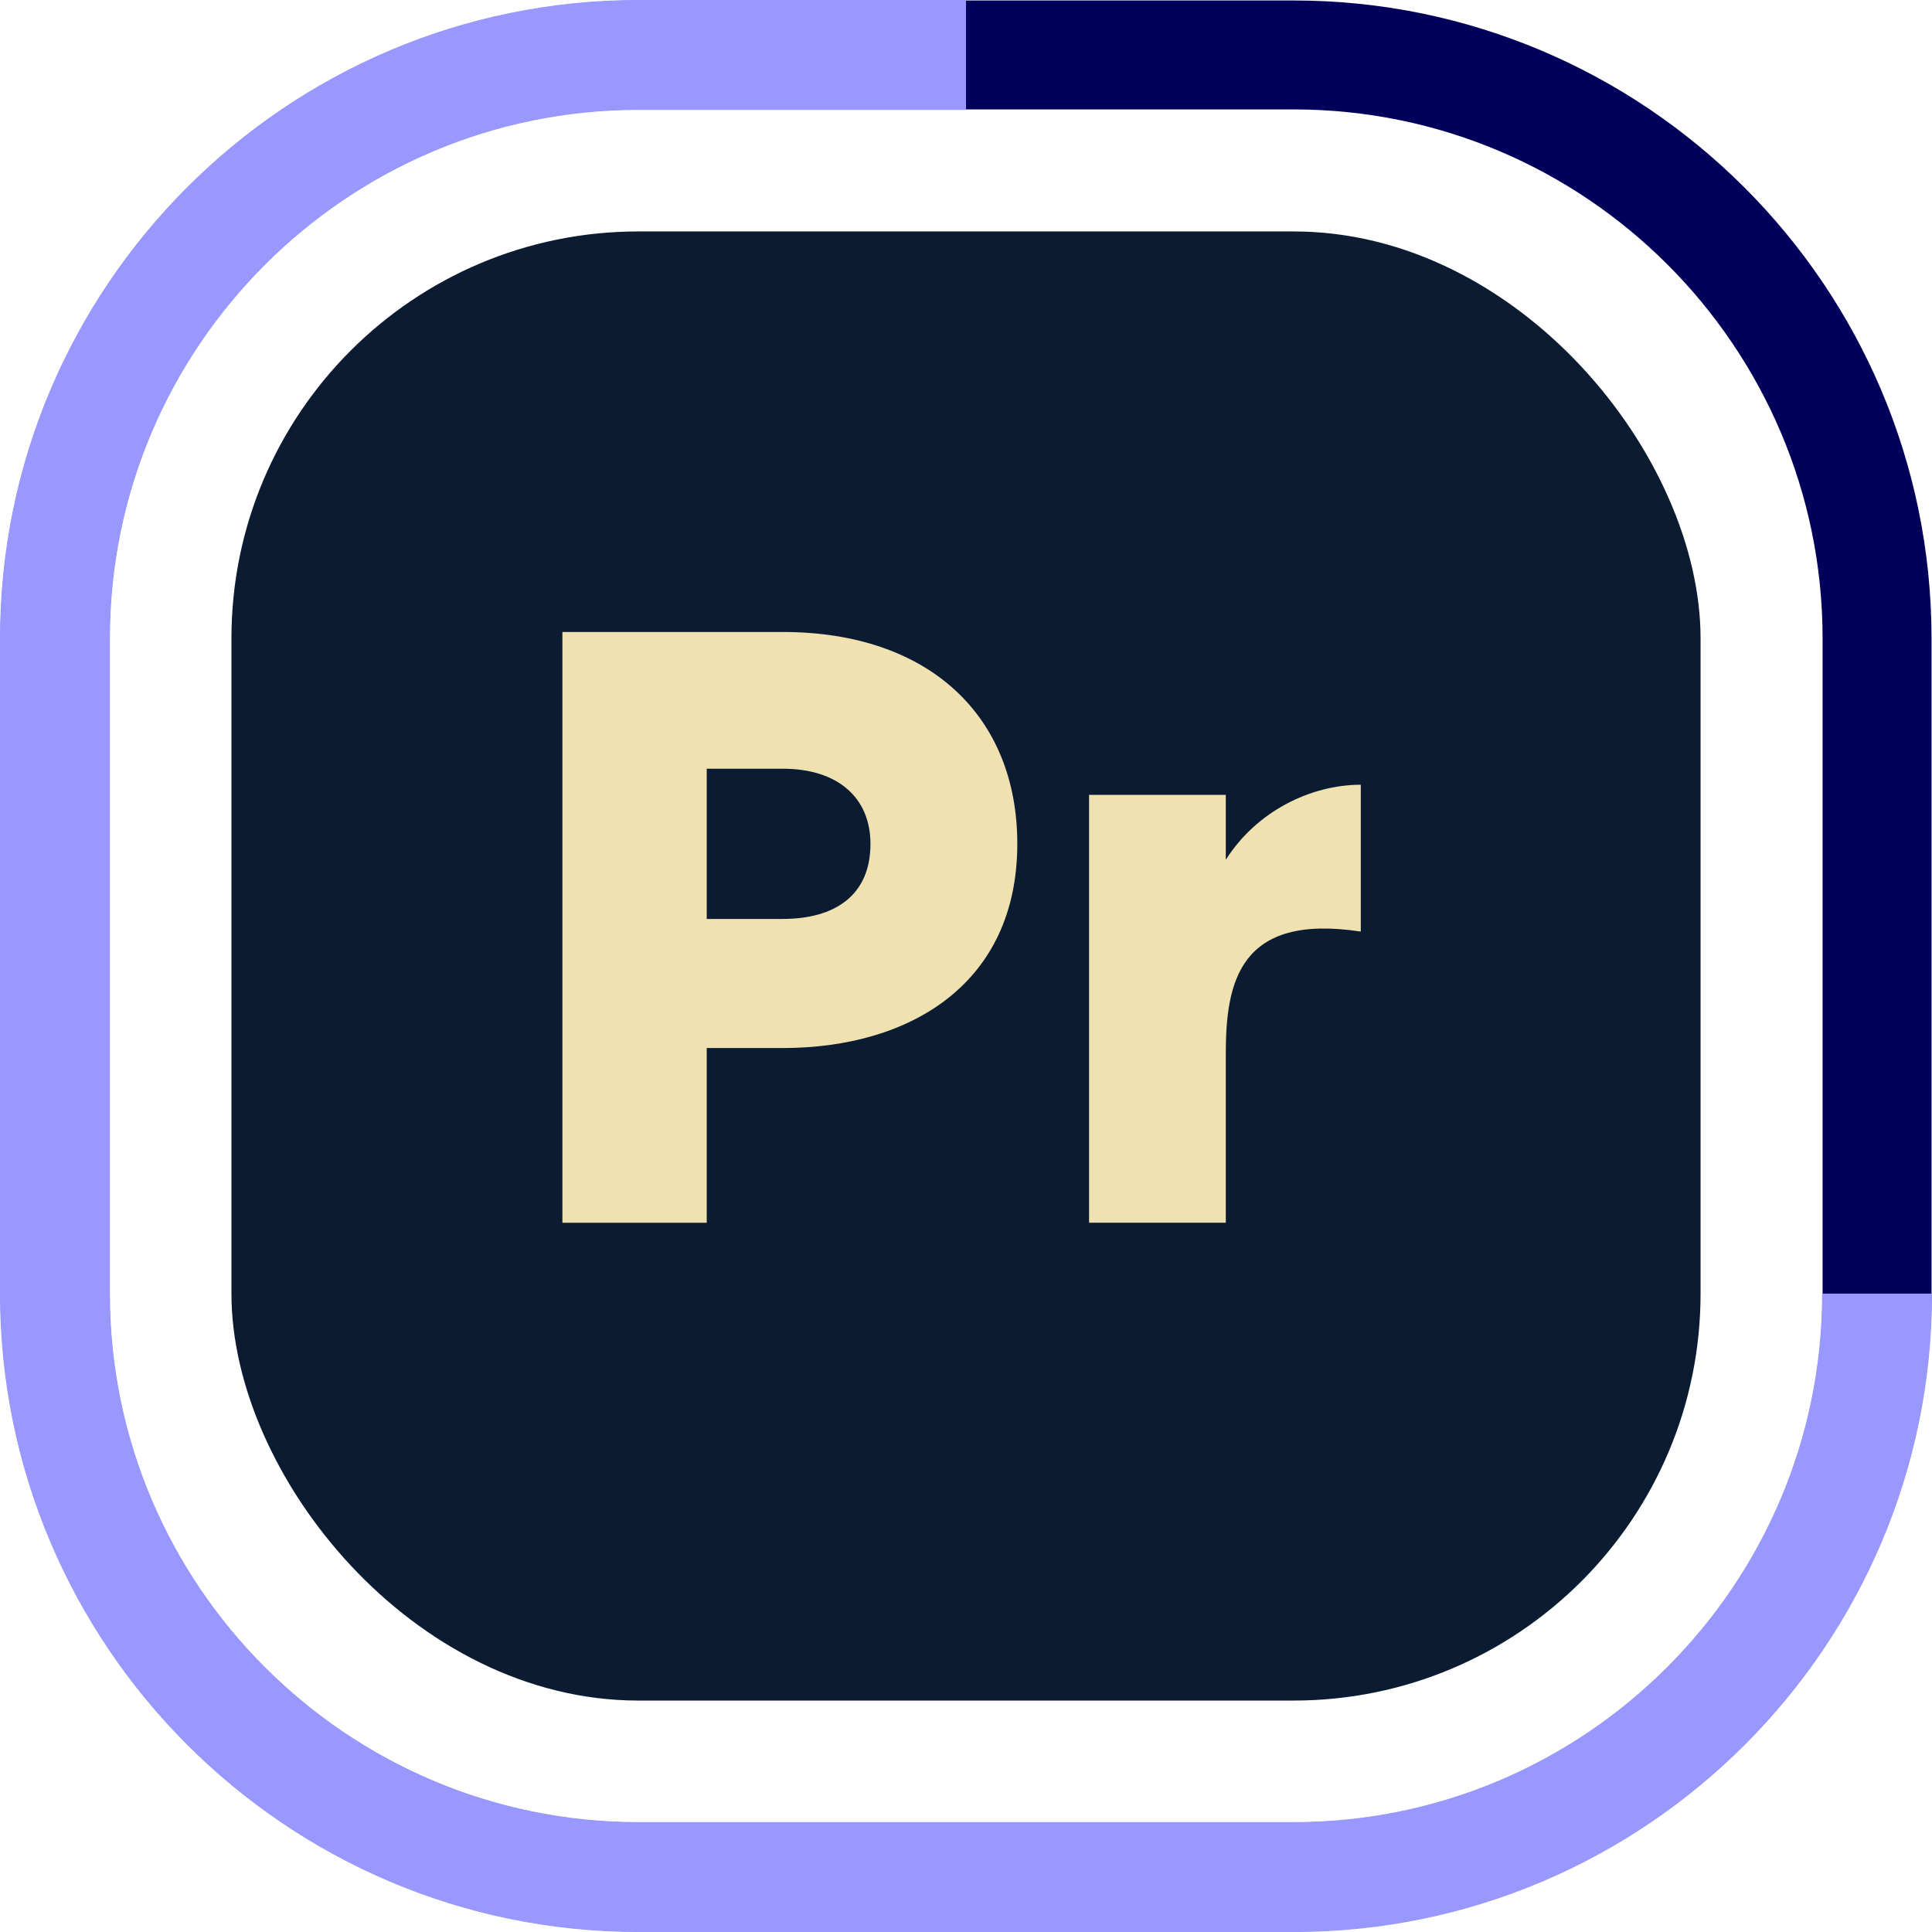
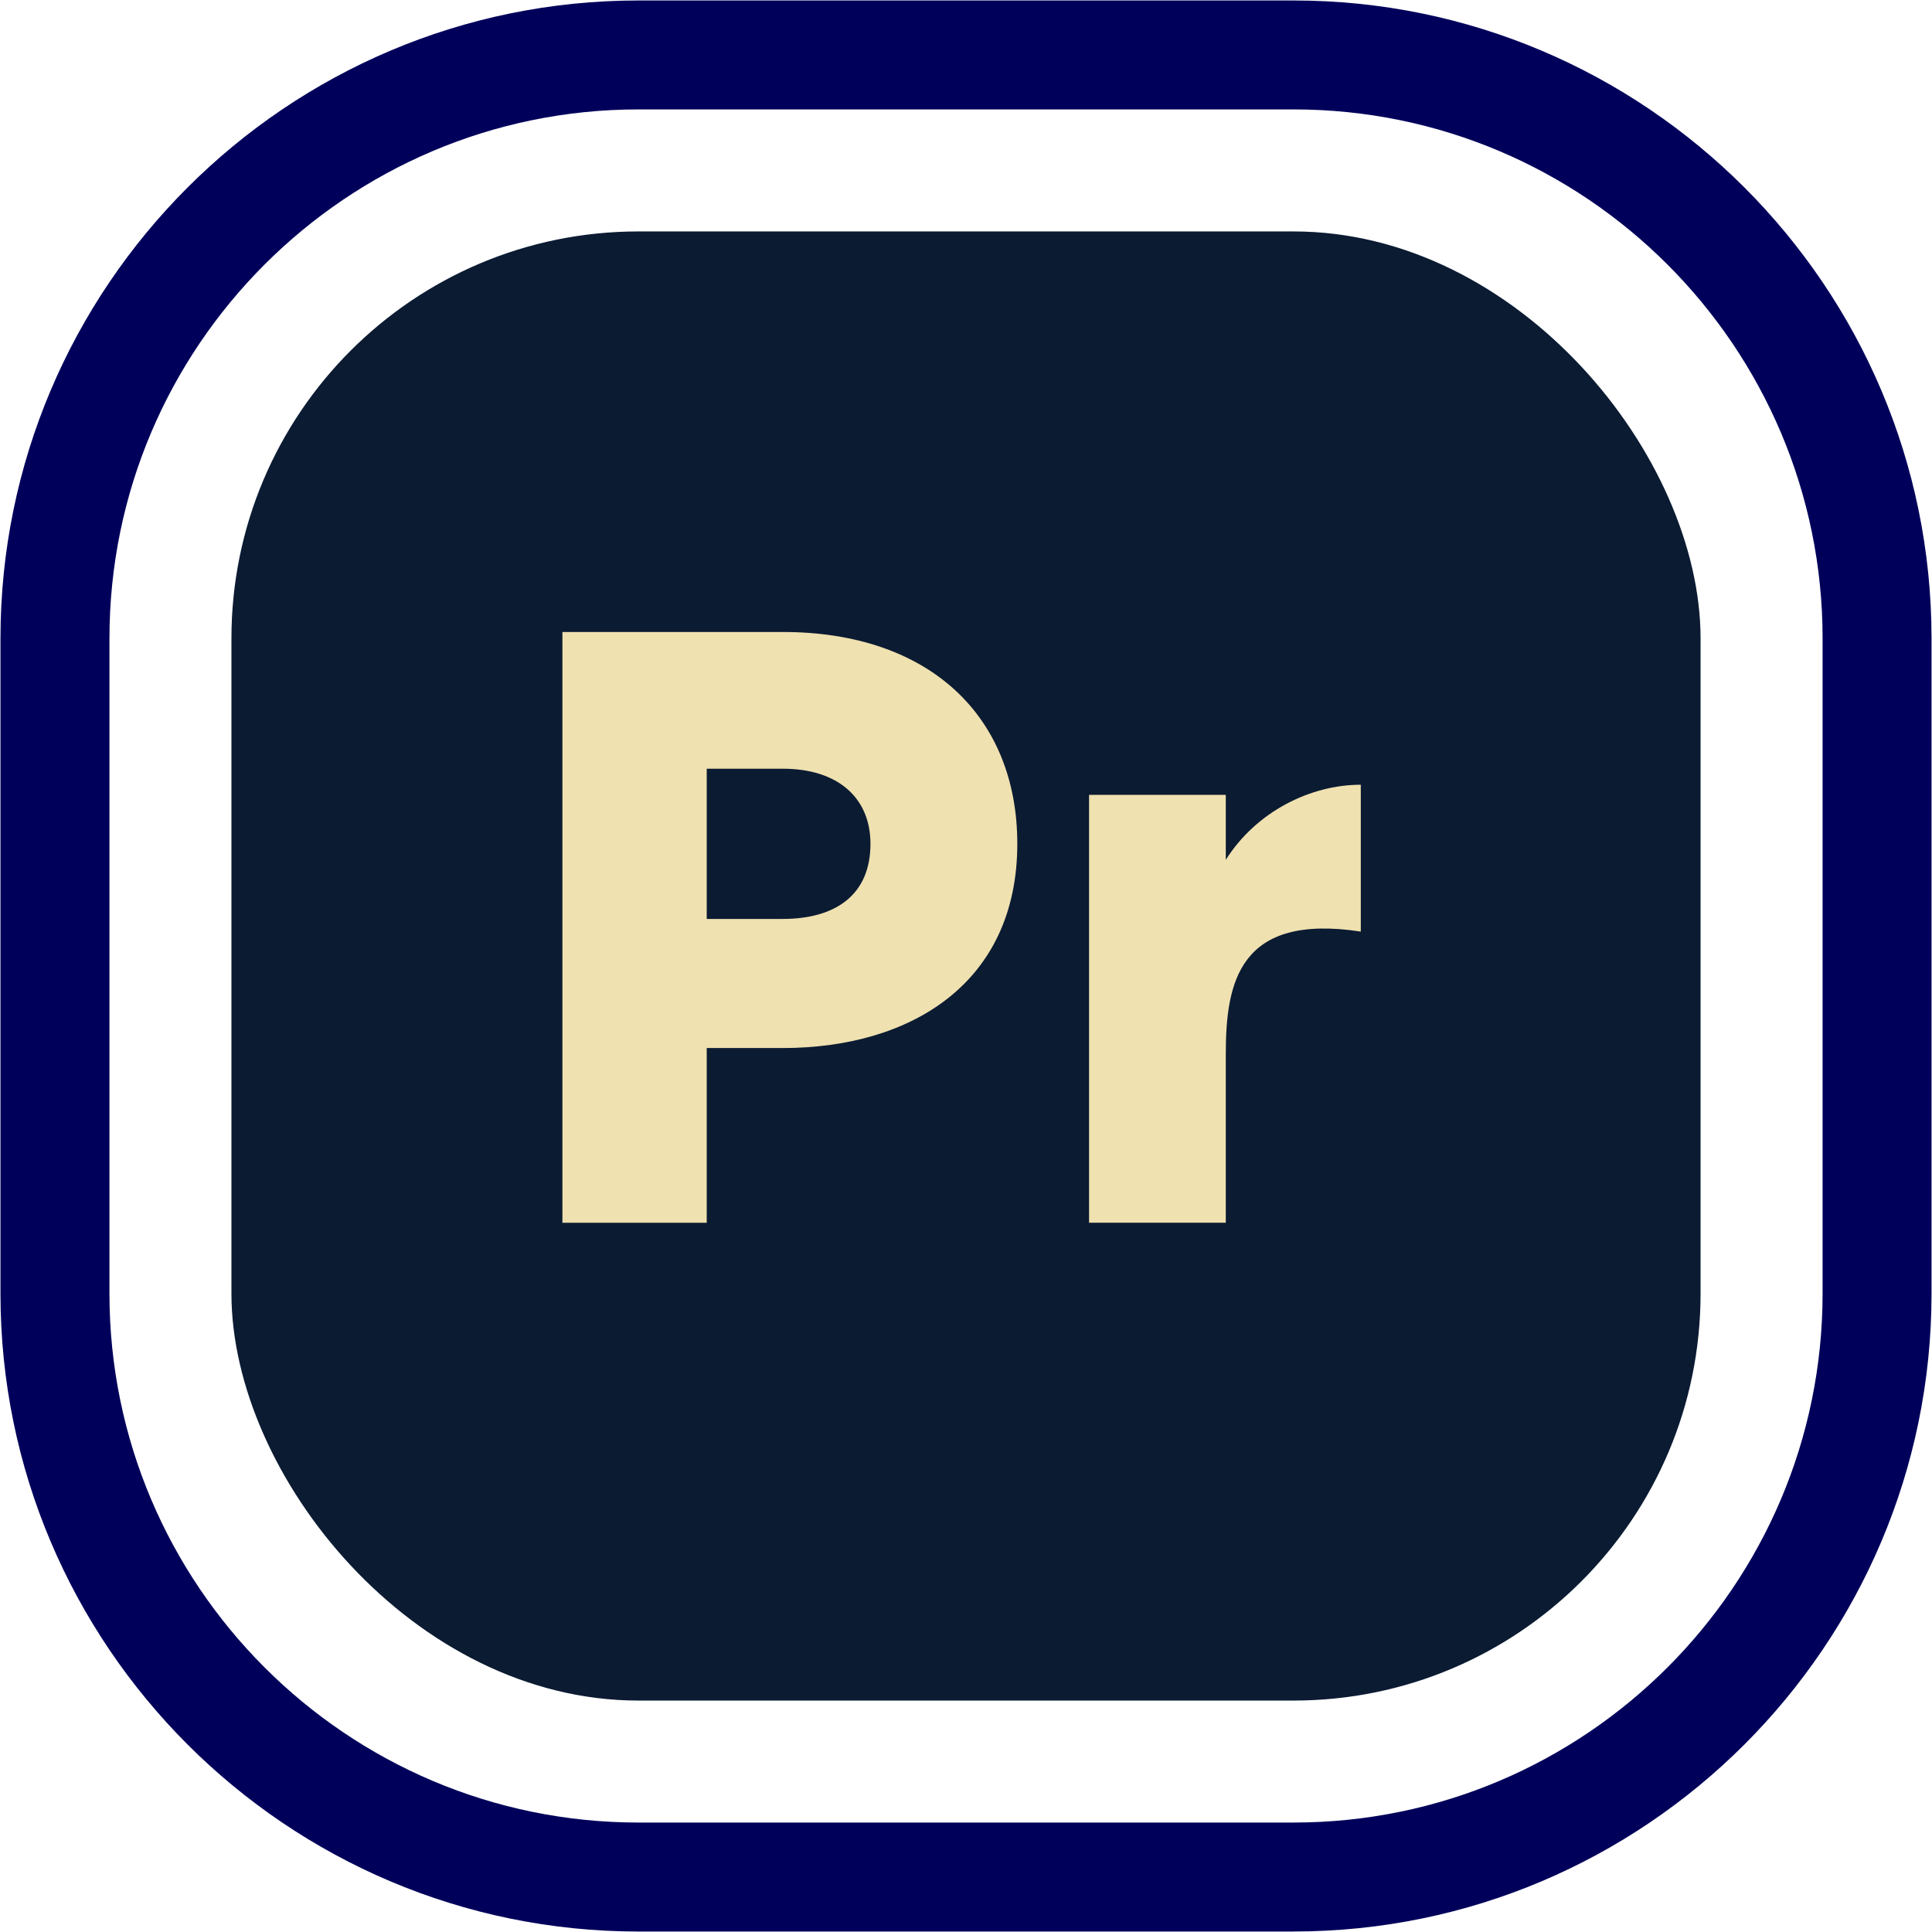
<svg xmlns="http://www.w3.org/2000/svg" id="Calque_2" viewBox="0 0 496.53 496.53">
  <defs>
    <style>
      .cls-1 {
        fill: #efe1b0;
      }

      .cls-2 {
        fill: #0b1b32;
      }

      .cls-3 {
        fill: #9898ff;
      }

      .cls-4 {
        fill: #00005b;
      }
    </style>
  </defs>
  <g id="Calque_1-2" data-name="Calque_1">
    <path class="cls-4" d="M332.46,496.41h-168.38C73.67,496.41.12,422.86.12,332.46v-168.38C.12,73.67,73.67.12,164.08.12h168.38c90.4,0,163.95,73.55,163.95,163.95v168.38c0,90.4-73.55,163.95-163.95,163.95ZM164.08,28.12c-74.96,0-135.95,60.99-135.95,135.95v168.38c0,74.96,60.99,135.95,135.95,135.95h168.38c74.96,0,135.95-60.99,135.95-135.95v-168.38c0-74.96-60.99-135.95-135.95-135.95h-168.38Z" />
-     <path class="cls-3" d="M332.46,496.53h-168.38C73.6,496.53,0,422.93,0,332.46v-168.38C0,73.6,73.6,0,164.08,0h84.19v28.25h-84.19c-74.9,0-135.83,60.93-135.83,135.83v168.38c0,74.9,60.93,135.83,135.83,135.83h168.38c74.9,0,135.83-60.93,135.83-135.83h28.25c0,90.47-73.61,164.08-164.08,164.08Z" />
    <rect class="cls-2" x="59.48" y="59.48" width="377.57" height="377.57" rx="104.6" ry="104.6" />
    <g>
      <path class="cls-1" d="M261.45,216.86c0,35.79-27.33,52.49-60.3,52.49h-19.52v44.9h-37.09v-151.83h56.61c37.74,0,60.3,21.69,60.3,54.44ZM223.71,216.86c0-11.71-8.24-19.3-22.56-19.3h-19.52v38.61h19.52c13.45,0,22.56-6.07,22.56-19.3Z" />
      <path class="cls-1" d="M349.73,201.68v37.74c-31.23-4.77-34.7,13.01-34.7,31.45v43.38h-35.14v-109.97h35.14v16.7c7.81-12.36,21.69-19.3,34.7-19.3Z" />
    </g>
  </g>
</svg>